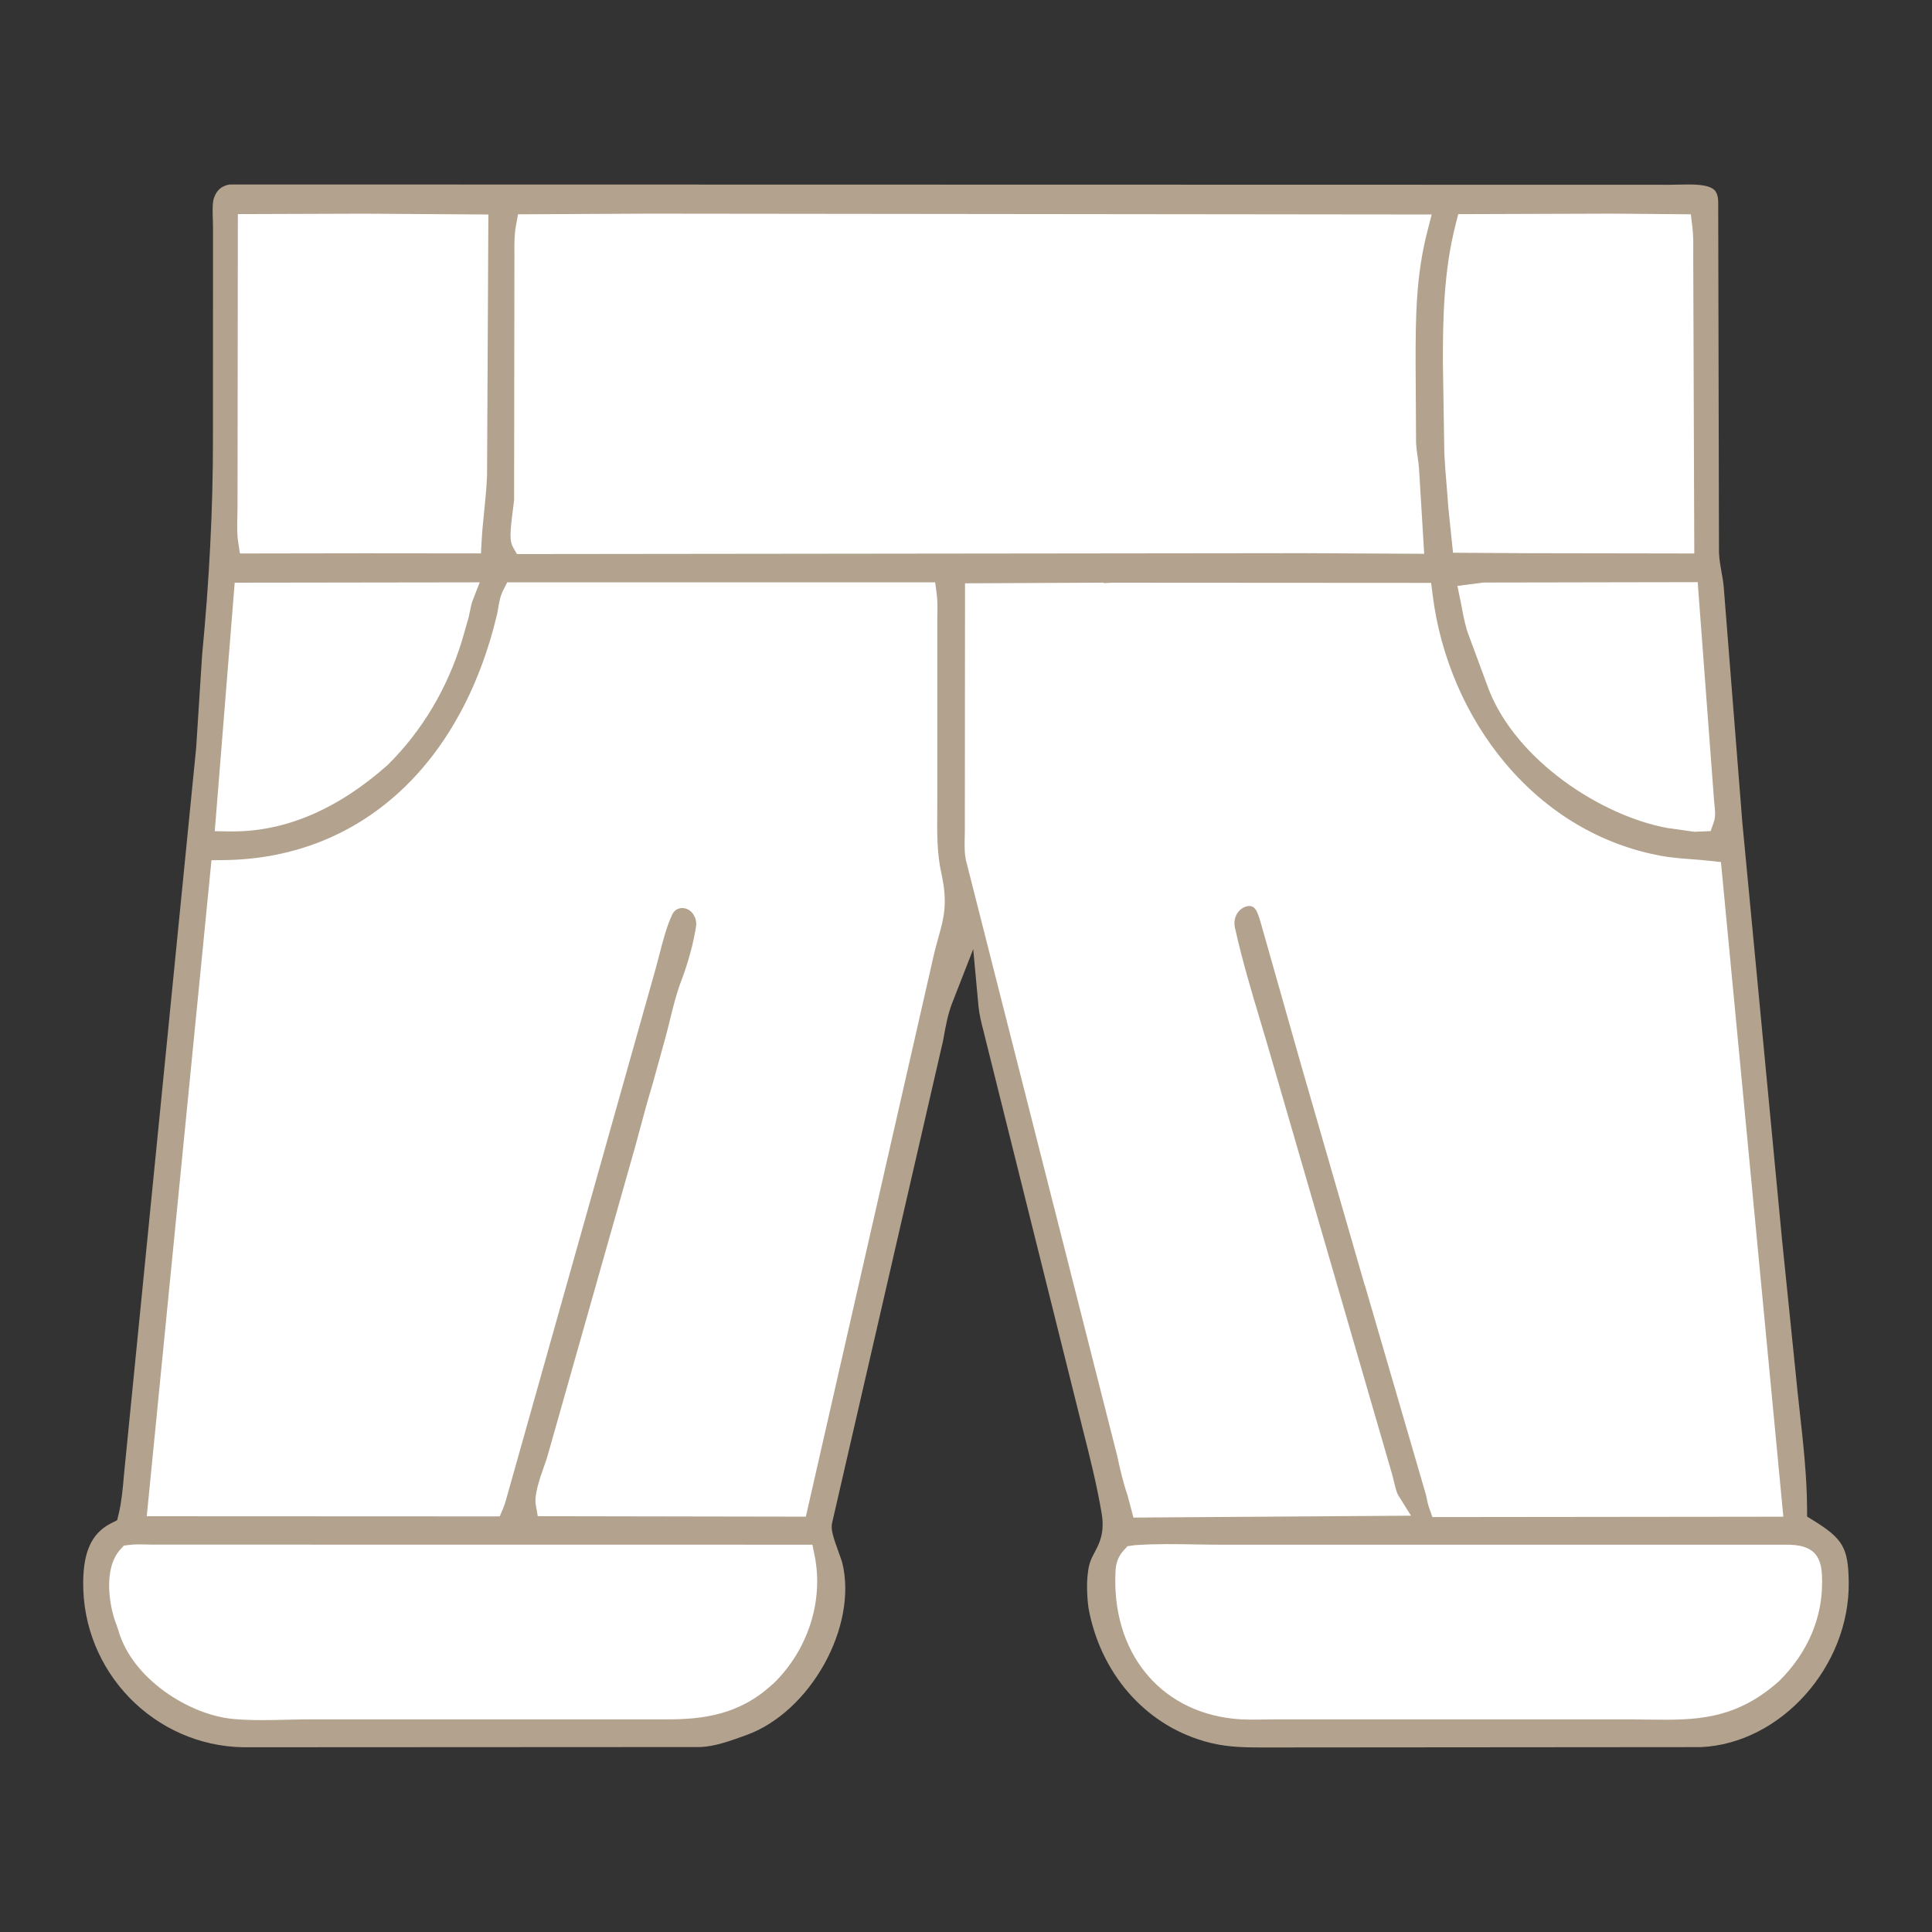
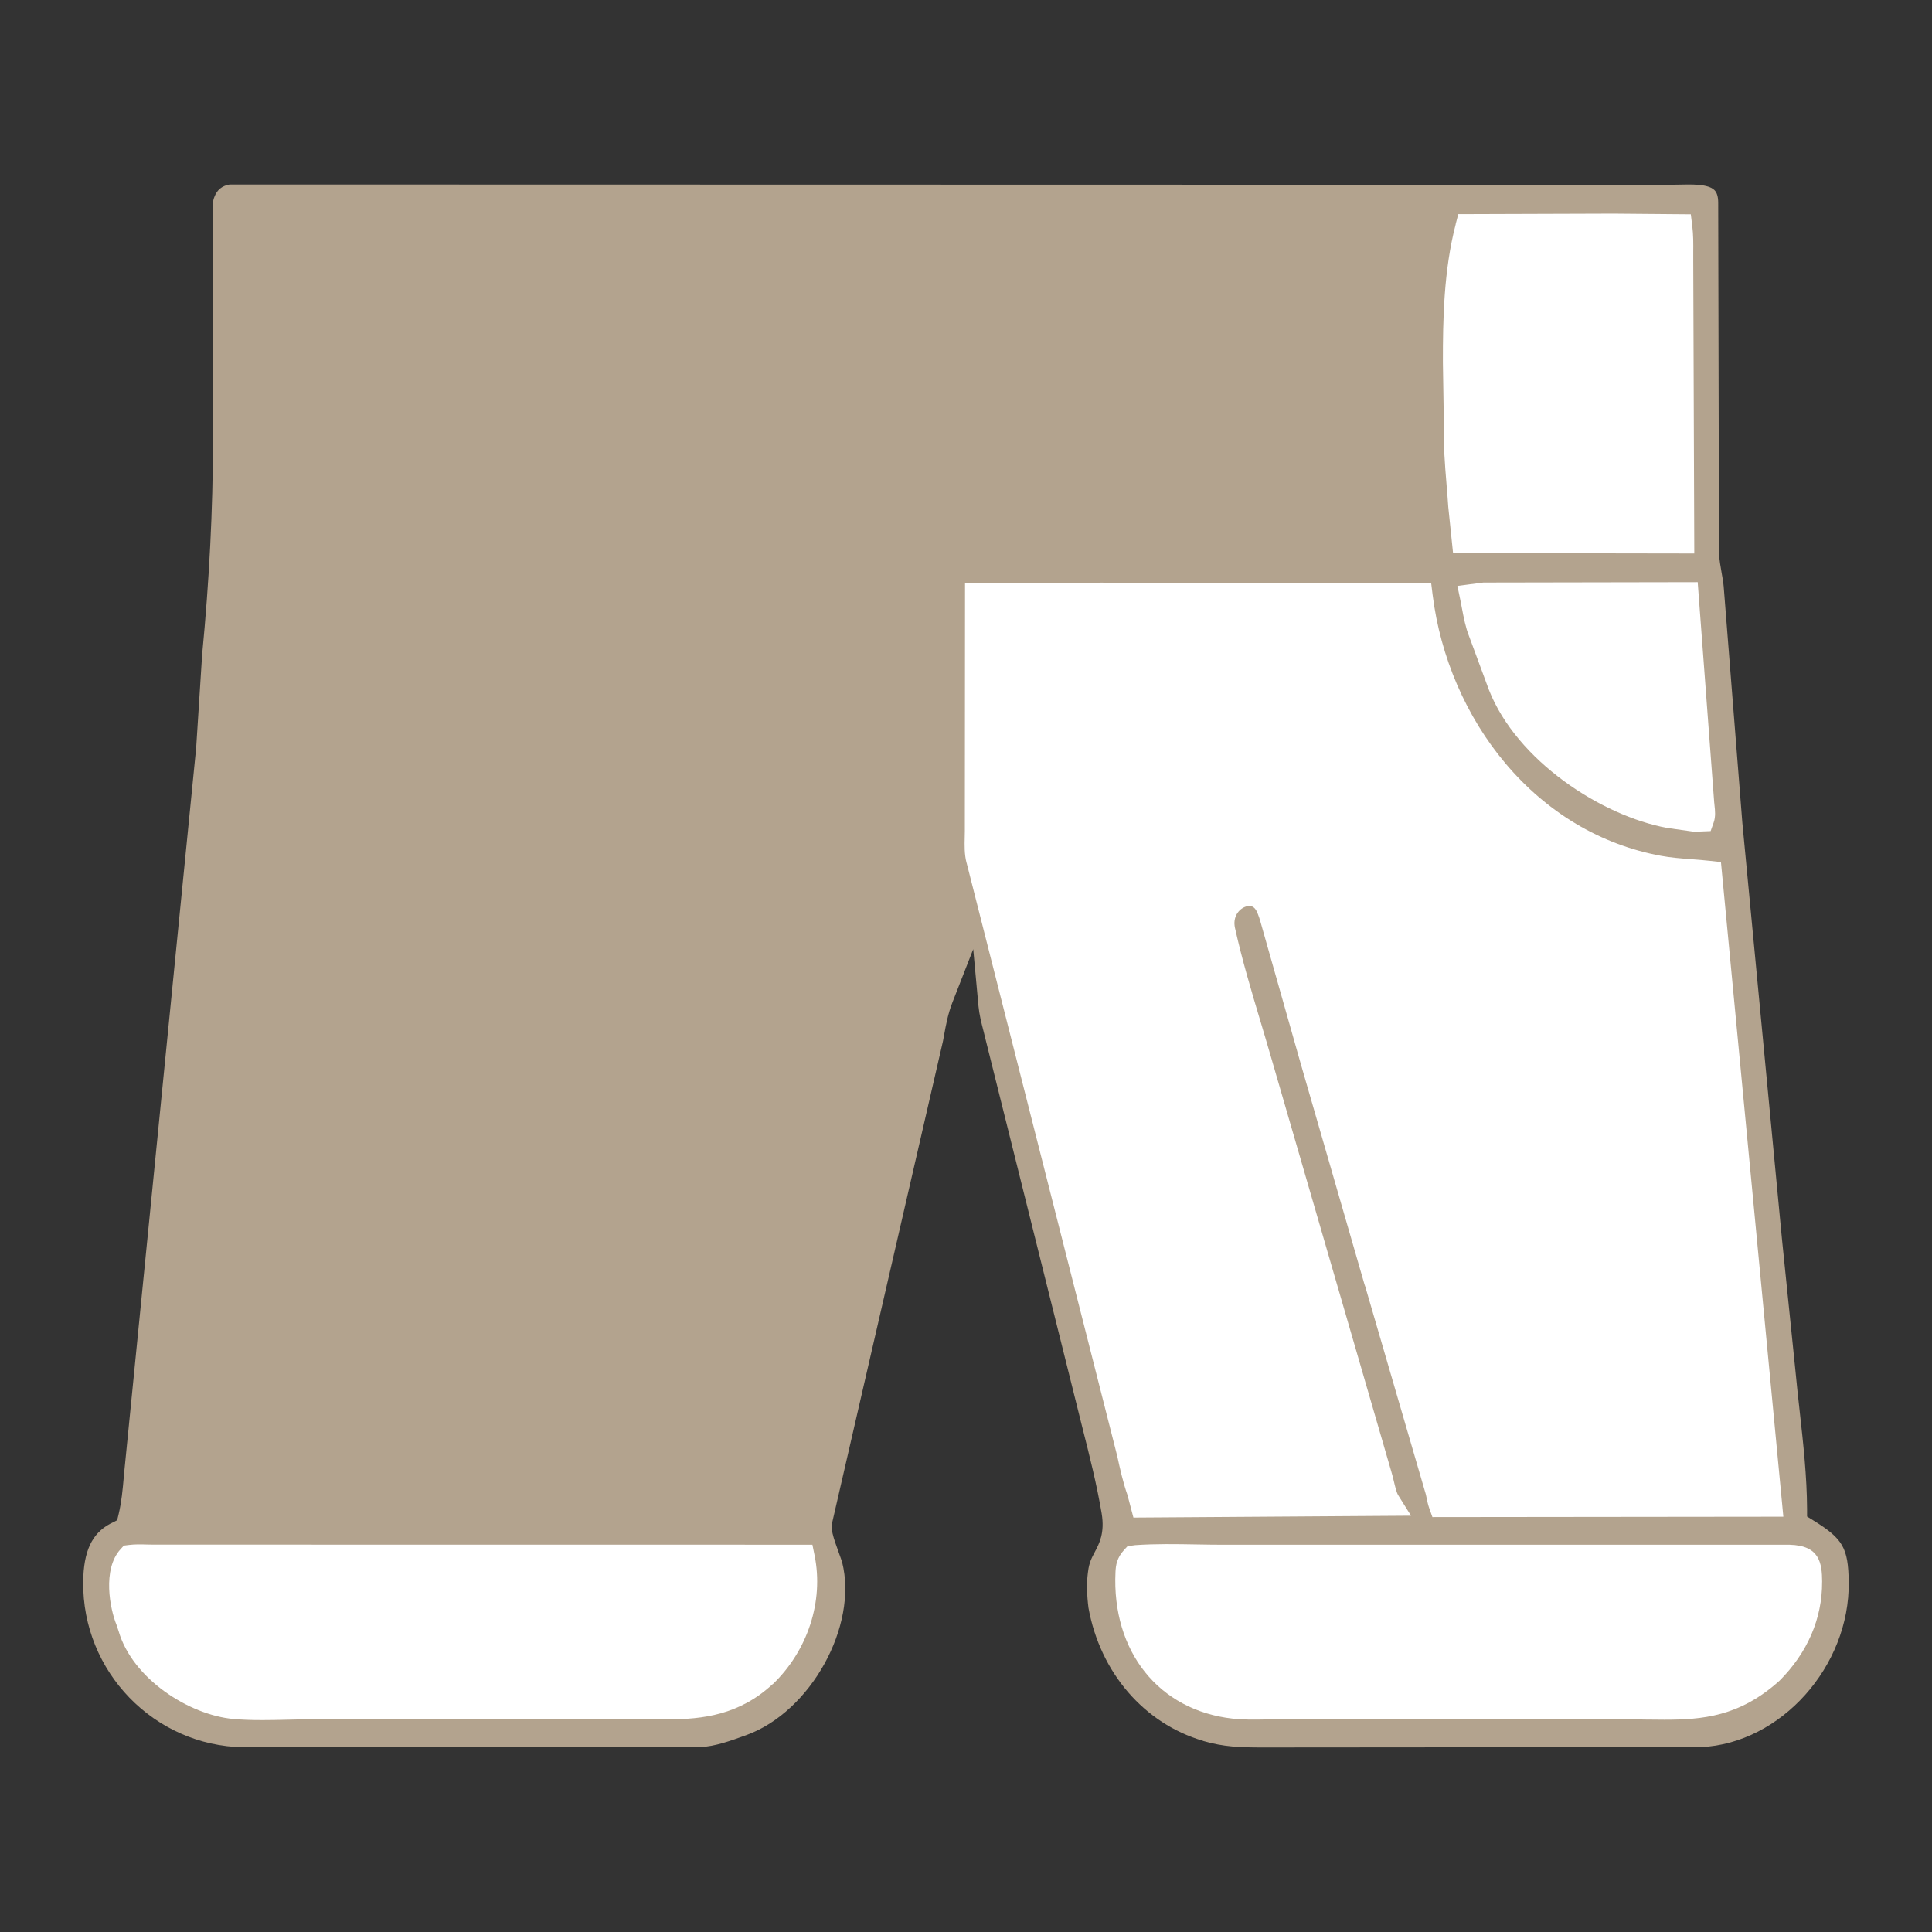
<svg xmlns="http://www.w3.org/2000/svg" id="Ebene_1" data-name="Ebene 1" viewBox="0 0 500 500">
  <rect x="0" y="0" width="500" height="500" fill="#333333" stroke="none" />
  <path d="M311.36,450.55c5.36,1.57,9.63,1.69,15.54,1.69l113.29-.09c20.68-.92,38.58-20.91,38.26-42.78-.13-8.78-1.5-11.15-9.13-15.87l-1.65-1.02v-1.94c-.04-8.41-.99-17.03-1.92-25.37-.35-3.13-.74-6.67-1.06-10.09l-3.51-34.32-10.26-107.83-4.83-61.13c-.1-1.15-.31-2.33-.54-3.59-.29-1.64-.59-3.33-.68-5.16v-.14s-.2-90.43-.2-90.43c0-1.58-.33-2.66-1-3.31-1.63-1.58-5.85-1.47-9.24-1.39-.85.02-1.67.04-2.46.04l-372.52-.08c-1.98.33-3.28,1.38-3.96,3.2l-.13.34c-.43,1.2-.34,3.71-.28,5.54.03.77.05,1.51.05,2.18l-.02,55.25c0,17.45-.95,36.02-2.8,55.21l-1.54,24.05-18.61,187.38-.12,1.32c-.28,3.2-.58,6.5-1.34,9.66l-.38,1.56-1.87.95c-4.69,2.52-6.83,7.14-6.92,14.98-.26,23.26,18.35,42.47,41.49,42.83l118.28-.06c3.73-.14,7.79-1.62,11.72-3.04l.17-.06c16.63-6.05,28.89-28.19,24.76-44.71-.08-.3-.47-1.39-.76-2.18-1.75-4.79-2.23-6.54-1.81-8.14l28.67-124.6.25-1.37c.51-2.8,1.04-5.69,2.18-8.59l5.39-13.8,1.36,14.75c.2,2.14.74,4.27,1.32,6.52.26,1.03.51,1.99.73,2.95l24.86,99.69c1.83,7.2,3.7,14.6,4.96,22.07.86,5.09-.6,7.85-1.78,10.06-.78,1.47-1.46,2.75-1.73,5.02l-.07.54c-.31,2.45-.24,5.69.18,8.89,3.03,16.73,14.4,29.93,29.67,34.4Z" fill="#b3a38e" />
  <path d="M471.56,409.42c.04,9.44-3.77,18.27-11,25.52l-.12.11c-10.3,9.24-19.94,10.01-29.73,10.01-1.48,0-2.99-.02-4.52-.04h-.22c-1.65-.03-3.31-.06-5.11-.05h-90.8c-.95,0-1.87.01-2.8.03-2.56.05-5.46.1-8.25-.22-19.12-2.13-31.31-17.39-30.32-37.97.08-1.68.33-3.66,2.28-5.75l.85-.91,1.99-.27c5.31-.37,10.7-.27,15.92-.18,2.36.04,4.68.08,6.98.08h146.47c7.71.2,8.37,4.67,8.39,9.63Z" fill="#fff" />
  <path d="M443.65,207.77c.01.2.04.41.06.63.15,1.29.33,2.95-.21,4.46l-.79,2.23-4.26.17-6.95-.98c-17.04-3.13-38.95-17.36-46.18-35.77l-5.13-13.87c-.89-2.21-1.41-4.92-1.86-7.31-.14-.75-.26-1.4-.39-2.01l-.77-3.69,6.72-.87,55.47-.1,4.28,57.1Z" fill="#fff" />
  <path d="M376.72,58.03l.68-2.61,40.17-.13,20.01.17.38,3.04c.29,2.31.27,4.62.25,6.86,0,.63-.01,1.25,0,1.85l.27,76.03-43.11-.07-19.33-.12-1.23-11.86c-.13-2.01-.29-3.87-.44-5.72-.22-2.64-.44-5.33-.58-8.04l-.37-23.61c-.02-11.09.21-23.9,3.32-35.81Z" fill="#fff" />
-   <path d="M61.43,133.76v-.12c.02-.72.04-1.42.04-2.1l.09-76.13,32.7-.11,32.13.21-.34,67.58c-.13,3.22-.44,6.25-.74,9.17-.25,2.51-.52,5.11-.66,7.65l-.18,3.31-30.2-.03-32.17.05-.46-2.97c-.33-2.16-.27-4.37-.21-6.51Z" fill="#fff" />
-   <path d="M60.73,150.8l63.42-.09-1.86,4.78c-.26.68-.44,1.55-.62,2.47-.12.63-.25,1.23-.39,1.82l-1.73,6.05c-3.84,12.45-10.27,23.23-19.12,32.05l-.13.12c-12.85,11.4-26.32,17.17-40.04,17.17-.32,0-.65,0-.97,0l-3.71-.07,5.16-64.29Z" fill="#fff" />
  <path d="M199.94,435.88h-.01c-8.59,7.97-18.12,9.08-27.13,9.09h-93.13c-1.91.01-3.81.05-5.73.1-2.07.05-4.08.09-6.09.09-2.91,0-5.29-.09-7.48-.29-11.45-1.04-26.1-10.42-29.67-22.72l-.55-1.65c-1.69-4.09-3.71-14.35,1.03-19.55l.87-.95,1.28-.16c1.56-.2,3.11-.16,4.61-.12.53.01,1.06.03,1.57.03l170.74.02.57,2.81c2.39,11.84-1.77,24.61-10.86,33.32Z" fill="#fff" />
-   <path d="M242.85,242.65c-.44,1.59-.94,3.39-1.42,5.55l-32.88,144.31-69.38-.12-.5-2.89c-.43-2.48.72-6.04,2.27-10.43.3-.84.53-1.49.67-1.97l22.8-80.44c.33-1.21.66-2.45,1-3.69l.11-.42c1.03-3.85,2.1-7.82,3.31-11.78l3.22-11.65c.48-1.7.91-3.46,1.33-5.17.84-3.41,1.7-6.93,2.99-10.28,1.77-4.6,3.27-10.24,3.83-14.38-.03-.88-.12-1.39-.36-1.9l-.19-.36c-.95-1.89-2.62-2.03-3.11-2.03-1.17.02-2.08.63-2.59,1.72-1.43,3.05-2.38,6.74-3.3,10.31-.33,1.27-.65,2.52-.99,3.73l-38.04,135.04c-.14.47-.25.86-.35,1.25-.29,1.07-.57,2.11-1.04,3.24l-.9,2.15-91.35-.04,16.75-169.78,3.14-.03c34.82-.34,61.25-24.02,70.71-63.35.13-.52.22-1.09.32-1.7.25-1.53.54-3.26,1.39-4.93l.98-1.9h110.75s.4,3.05.4,3.05c.23,1.74.2,3.44.17,5.07,0,.5-.02.99-.02,1.48v46.34c0,1.14,0,2.27-.01,3.4-.05,5.51-.09,10.72,1.05,15.9,1.72,7.81.68,11.54-.76,16.7Z" fill="#fff" />
-   <path d="M133.81,143.42l-1.01-1.74c-.94-1.61-.85-3.65-.05-9.83.13-.97.27-2.07.3-2.55l.08-62.46c0-.45,0-.9,0-1.34v-.19c-.02-2.26-.03-4.6.41-7l.53-2.85,34.04-.17,202.41.22-1.12,4.36c-2.87,11.22-3.07,21.41-3.04,34.57l.12,20.3c.05.94.2,2.06.37,3.24.15,1.07.31,2.16.39,3.29l1.34,22.05-31.29-.16-203.48.23Z" fill="#fff" />
  <path d="M250.14,223.29c-.58-2.2-.52-4.54-.47-6.6.01-.57.03-1.09.03-1.6l.05-64.13,35.74-.17.25.11c.33,0,.83-.03,1.12-.05.49-.03.85-.05,1.07-.05l82.45.05.38,3.07c2,16.11,8.7,31.62,18.87,43.67,10.75,12.75,24.65,21.01,40.19,23.89,2.52.47,5.12.67,7.87.88,1.52.12,3.22.24,4.86.43l2.83.31,16.15,169.42-90.82.1-.83-2.33c-.33-.92-.5-1.8-.66-2.57-.13-.64-.25-1.23-.41-1.67l-.07-.22-15.41-52.87c-.14-.38-.29-.79-.41-1.29l-16.2-56.07-10.53-37.11c-.2-.69-.38-1.27-.63-1.88l-.28-.67c-.62-1.31-1.58-1.75-2.89-1.3-1.85.63-3.39,2.71-2.78,5.5,1.8,8.13,4.26,16.38,6.65,24.36.97,3.24,1.93,6.46,2.85,9.67l30.98,106.73c.22.7.42,1.53.63,2.41.32,1.34.7,2.95,1.13,3.64l3.32,5.31-71.84.49-1.55-5.87c-1.12-3.16-1.92-6.73-2.65-10.1l-38.97-153.46Z" fill="#fff" />
</svg>